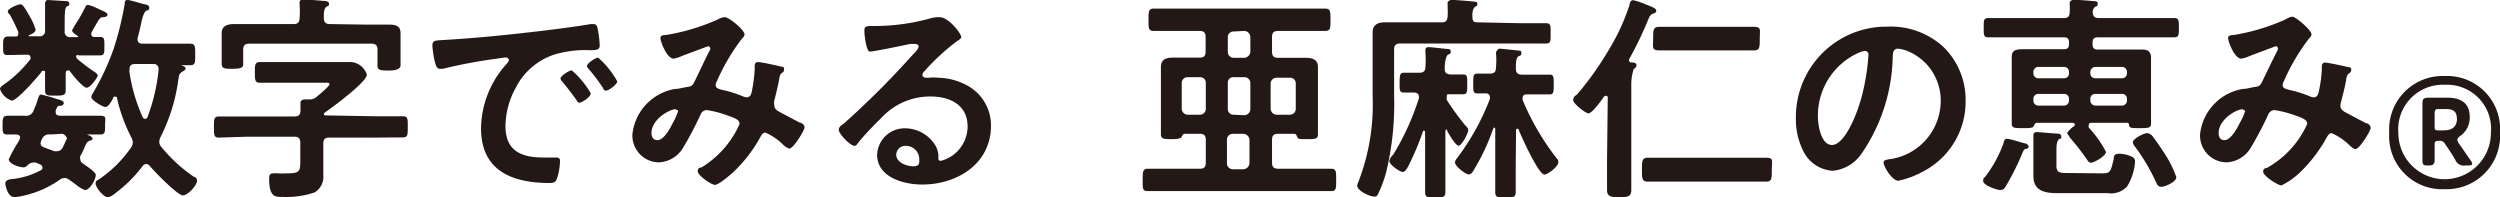
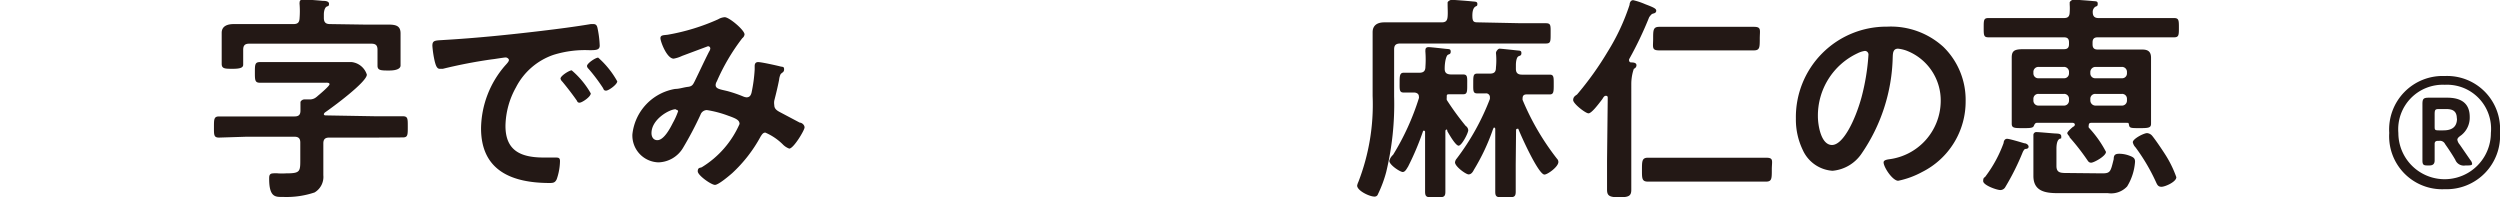
<svg xmlns="http://www.w3.org/2000/svg" viewBox="0 0 145.36 11.48">
  <defs>
    <style>.cls-1{fill:#231815;}</style>
  </defs>
  <g id="レイヤー_2" data-name="レイヤー 2">
    <g id="デザイン">
-       <path class="cls-1" d="M4.43,3.29a.15.15,0,0,0,.05.12,10.13,10.13,0,0,0,1,.76c.12.08.2.14.2.23s-.42.7-.64.7-.86-.78-1-1c0,0-.06,0-.1,0s-.1,0-.12.13c0,.34,0,.69,0,1s-.12.33-.6.33-.6,0-.6-.32c0-.09,0-.88,0-1s0-.12-.11-.12-.06,0-.1.07C2.18,4.48,1,5.85.68,5.85A1.13,1.13,0,0,1,0,5.18c0-.13.17-.22.29-.31A7.16,7.16,0,0,0,1.77,3.44a.14.14,0,0,0,0-.11c0-.12-.1-.15-.2-.15L.43,3.2c-.26,0-.25-.14-.25-.53s0-.55.33-.55H.88c.12,0,.18,0,.18-.17a.19.19,0,0,0,0-.1,10,10,0,0,0-.49-1A.37.37,0,0,1,.45.68c0-.2.61-.43.74-.43s.25.2.52.67a3.53,3.53,0,0,1,.36.8c0,.17-.25.27-.37.32s-.05,0-.05,0,0,.05.06.07h.55a.31.31,0,0,0,.36-.36V1c0-.23,0-.43,0-.66,0,0,0-.12,0-.16S2.67,0,2.77,0l1,.06c.08,0,.26,0,.26.14S4,.32,3.9.37s-.14.2-.14.94V1.8a.31.31,0,0,0,.36.36h.42s0,0,0-.06,0,0,0,0-.35-.19-.35-.34a7.28,7.28,0,0,1,.4-.66c.09-.16.23-.41.32-.59S5,.29,5.14.29a3,3,0,0,1,.63.25c.26.11.48.2.48.31S6.1,1,6,1s-.18,0-.35.31l-.19.32-.11.21A.24.24,0,0,0,5.31,2c0,.11.09.15.19.15h.32c.26,0,.25.14.25.54s0,.53-.27.53l-1.22,0C4.5,3.18,4.43,3.2,4.43,3.29Zm1.14,6.88c0,.26-.34.88-.63.88a1.81,1.81,0,0,1-.53-.32c-.14-.1-.29-.22-.42-.3a.41.41,0,0,0-.24-.08.52.52,0,0,0-.29.11,5.89,5.89,0,0,1-2.15.93,2.67,2.67,0,0,1-.47.07c-.43,0-.53-.76-.53-.78,0-.25.31-.26.49-.28a4.51,4.51,0,0,0,1.57-.5.16.16,0,0,0,.1-.15.2.2,0,0,0-.12-.18l-.27-.12-.15,0a.54.54,0,0,0-.35.18.3.3,0,0,1-.22.1c-.22,0-.85-.19-.85-.47a8.18,8.18,0,0,1,.55-1A.77.77,0,0,0,1.17,8c0-.13-.1-.17-.21-.18l-.53,0c-.3,0-.28-.17-.28-.54s0-.55.3-.55l1,0a.45.45,0,0,0,.5-.3,5.32,5.32,0,0,0,.25-.66c.08-.22.09-.27.19-.27a8.68,8.68,0,0,1,.92.26c.26.07.4.11.4.25a.19.19,0,0,1-.19.14c-.16,0-.17,0-.28.27a.26.26,0,0,0,0,.11c0,.16.11.18.23.2H4.62c.41,0,.8,0,1.2,0s.29.14.29.55,0,.54-.29.54-.45,0-.69,0c0,0-.07,0-.07,0s.09.05.11.05.21.1.21.19-.09.1-.14.11c-.2.08-.23.18-.34.44s-.15.32-.23.46a.3.3,0,0,0,0,.19.28.28,0,0,0,.16.25C5,9.64,5.57,10,5.57,10.17ZM2.9,7.82a.42.42,0,0,0-.44.23.73.73,0,0,0-.1.28c0,.14.1.2.2.24l.59.22a.58.58,0,0,0,.18,0,.35.35,0,0,0,.31-.21c.09-.15.15-.32.23-.48s0-.07,0-.1-.13-.22-.26-.22ZM8,2.31c0,.16.12.23.28.23H9.72l1.31,0c.32,0,.32.14.32.63s0,.62-.3.62l-.54,0s-.09,0-.09,0,.07,0,.08,0,.29.07.29.18-.1.14-.16.18c-.22.13-.22.22-.26.48A10.55,10.55,0,0,1,9.32,8a.71.71,0,0,0-.06.26.46.46,0,0,0,.12.28,8.82,8.82,0,0,0,1.91,1.75c.09,0,.17.11.17.21,0,.27-.53.86-.83.86S9,10,8.7,9.64a.26.26,0,0,0-.2-.1.26.26,0,0,0-.21.12,7.93,7.93,0,0,1-1.62,1.6.88.88,0,0,1-.39.21c-.27,0-.72-.58-.72-.79s.1-.18.19-.25A7.15,7.15,0,0,0,7.62,8.58a.5.5,0,0,0,.1-.28A.61.61,0,0,0,7.64,8a9.58,9.58,0,0,1-.83-2.26c0-.07,0-.12-.11-.12s-.09,0-.12.08c-.18.36-.32.52-.46.52s-.81-.39-.81-.57a.5.5,0,0,1,.09-.23A14.22,14.22,0,0,0,6.61,2.83,18.27,18.27,0,0,0,7.25.23c0-.12,0-.23.17-.23s.82.22,1,.25.26.09.26.21S8.6.6,8.52.62s-.2.22-.28.59-.11.54-.24,1C8,2.25,8,2.27,8,2.31Zm.44,4.6a.16.16,0,0,0,.14-.11,10.92,10.92,0,0,0,.64-2.71s0-.06,0-.08a.28.28,0,0,0-.32-.29h-1c-.16,0-.37,0-.37.32a1,1,0,0,0,0,.17A9.79,9.79,0,0,0,8.29,6.8C8.32,6.86,8.36,6.91,8.43,6.91Z" />
      <path class="cls-1" d="M21.83,6.76l1.59,0c.3,0,.29.15.29.62s0,.61-.29.61L21.83,8H19.14c-.24,0-.34.1-.34.34v.93c0,.31,0,.61,0,.92a1.05,1.05,0,0,1-.51,1,5.13,5.13,0,0,1-1.84.26c-.41,0-.8.05-.8-1.05,0-.16,0-.32.24-.32a1.24,1.24,0,0,1,.27,0,3.73,3.73,0,0,0,.47,0c.86,0,.83-.11.83-.9V8.29c0-.24-.1-.34-.34-.34H14.32L12.74,8c-.31,0-.3-.15-.3-.61s0-.62.3-.62l1.58,0h2.81c.23,0,.34-.09.34-.34s0-.44,0-.49.1-.16.23-.16H18a.58.58,0,0,0,.4-.14c.12-.1.76-.63.76-.74s-.15-.09-.32-.09H16.45c-.45,0-.89,0-1.34,0-.29,0-.29-.16-.29-.6s0-.6.29-.6l1.34,0h4a1.05,1.05,0,0,1,.88.73c0,.43-2,1.9-2.41,2.18a.23.23,0,0,0-.09.11c0,.07.06.08.12.08Zm-.61-5.33c.46,0,.91,0,1.37,0s.7.09.7.51c0,.13,0,.4,0,.7v.63c0,.18,0,.38,0,.54s-.19.29-.66.29-.68,0-.68-.28c0-.13,0-.38,0-.55V2.9c0-.26-.1-.36-.36-.36h-7.1c-.25,0-.35.1-.35.36v.31c0,.18,0,.39,0,.55S14,4,13.54,4s-.65,0-.65-.29c0-.15,0-.37,0-.55V2.61c0-.3,0-.57,0-.7,0-.41.36-.51.7-.51s.91,0,1.37,0h2.1c.26,0,.35-.1.36-.36a5.16,5.16,0,0,0,0-.78.41.41,0,0,1,0-.11c0-.15.11-.18.23-.18s.84.05,1.11.08c.1,0,.37,0,.37.17s-.08.12-.16.18-.14.23-.14.44v.2c0,.26.11.36.36.36Z" />
      <path class="cls-1" d="M25.88,2.32c1.86-.11,3.72-.3,5.57-.52,1-.12,1.94-.24,2.9-.4h.16c.2,0,.22.17.25.32a5.9,5.9,0,0,1,.11.93c0,.28-.27.26-.57.27a6.15,6.15,0,0,0-2.12.27A3.86,3.86,0,0,0,30,5.08a4.73,4.73,0,0,0-.61,2.24c0,1.48.94,1.84,2.24,1.84h.64c.19,0,.29,0,.29.21a3.36,3.36,0,0,1-.19,1.05c-.09.19-.19.22-.4.22-2.17,0-4-.69-4-3.18a5.67,5.67,0,0,1,1.41-3.66c.14-.15.21-.24.21-.31s-.1-.15-.19-.15-.67.1-.8.11A28.65,28.65,0,0,0,25.75,4l-.19,0c-.18,0-.24-.28-.28-.42a5.85,5.85,0,0,1-.14-.92C25.14,2.32,25.32,2.36,25.88,2.32Zm8.47,3.11c0,.2-.51.54-.65.54s-.13-.09-.18-.15c-.26-.37-.54-.73-.82-1.07a.34.34,0,0,1-.11-.18c0-.16.51-.48.65-.48A5,5,0,0,1,34.35,5.43Zm1.54-.7c0,.18-.5.54-.65.54s-.14-.1-.19-.17A10.15,10.15,0,0,0,34.22,4a.26.26,0,0,1-.09-.16c0-.16.5-.49.65-.49A5.19,5.19,0,0,1,35.89,4.73Z" />
      <path class="cls-1" d="M43.29,2a.32.32,0,0,1-.13.22,11.86,11.86,0,0,0-1.48,2.51.44.44,0,0,0-.07.21c0,.23.25.25.7.36a7.62,7.62,0,0,1,.88.3.73.73,0,0,0,.21.06c.2,0,.26-.13.3-.28a8.8,8.8,0,0,0,.18-1.34c0-.06,0-.13,0-.19s0-.24.2-.24,1.13.21,1.28.25.23,0,.23.17-.1.17-.2.28a1,1,0,0,0-.09.33c-.08.41-.18.82-.28,1.21a.8.8,0,0,0,0,.26c0,.2.13.3.29.39l1.19.63c.11,0,.28.12.28.28s-.64,1.23-.89,1.23a1,1,0,0,1-.39-.26,3.3,3.3,0,0,0-1-.67c-.14,0-.2.12-.27.22a8.21,8.21,0,0,1-1.66,2.14c-.15.13-.79.68-1,.68s-1-.55-1-.79.16-.19.24-.24A5.56,5.56,0,0,0,43,7.21c0-.23-.2-.32-.68-.49a6.29,6.29,0,0,0-1.22-.32.4.4,0,0,0-.37.27,20.1,20.1,0,0,1-1,1.9,1.72,1.72,0,0,1-1.44.87,1.56,1.56,0,0,1-1.52-1.63,3,3,0,0,1,2.49-2.64c.24,0,.48-.09.74-.12s.3-.15.39-.32c.28-.57.55-1.16.84-1.73a.37.37,0,0,0,.07-.18.13.13,0,0,0-.14-.13s-1.07.4-1.5.56a1.87,1.87,0,0,1-.49.16c-.4,0-.77-1-.77-1.19s.19-.17.42-.2a12.23,12.23,0,0,0,2.94-.9A.84.84,0,0,1,42.14,1C42.4,1,43.29,1.75,43.29,2Zm-4,4.35c-.36,0-1.41.58-1.41,1.39,0,.22.11.41.34.41.38,0,.74-.68.9-1a4.1,4.1,0,0,0,.31-.69A.13.13,0,0,0,39.3,6.38Z" />
-       <path class="cls-1" d="M55.89,2.16c0,.09-.14.16-.28.26a12.51,12.51,0,0,0-1.85,1.71.38.38,0,0,0-.13.22c0,.1.1.17.22.17l.16,0a2.38,2.38,0,0,1,.53,0,3.66,3.66,0,0,1,1.56.38A2.64,2.64,0,0,1,57.62,7.3c0,2.25-2,3.43-4,3.43C52.51,10.73,51,10.29,51,9a1.6,1.6,0,0,1,1.63-1.54,2.08,2.08,0,0,1,1.7.91,1.26,1.26,0,0,1,.23.81c0,.09,0,.17.15.17a2.07,2.07,0,0,0,1.55-2c0-1.23-1-1.74-2.16-1.74a3.86,3.86,0,0,0-2.86,1.25c-.49.48-1,1-1.41,1.53a.18.18,0,0,1-.14.09c-.27,0-.92-.72-.92-.92s.19-.3.31-.39a49.84,49.84,0,0,0,4-4c.11-.1.33-.33.33-.46s-.11-.15-.21-.15a1.81,1.81,0,0,0-.31,0c-.3.07-2.1.44-2.31.44s-.32-.95-.32-1.17,0-.32.4-.32h.31a11.94,11.94,0,0,0,3.22-.47A1.81,1.81,0,0,1,54.64,1C55.15,1,55.89,1.94,55.89,2.16ZM52.66,8.48a.53.53,0,0,0-.55.51c0,.46.61.68,1,.68s.34-.23.34-.43A.78.78,0,0,0,52.66,8.48Z" />
-       <path class="cls-1" d="M74.32,7.78c-.26,0-.36.1-.36.36V9.45c0,.26.1.36.36.36h1.45c.54,0,1.08,0,1.61,0,.31,0,.31.14.31.66s0,.64-.31.64l-1.61,0H68.35l-1.61,0c-.32,0-.3-.15-.3-.64s0-.66.32-.66c.53,0,1.07,0,1.59,0h1.42c.24,0,.34-.1.34-.36V8.14c0-.26-.1-.36-.34-.36H68.9c-.12,0-.14.08-.19.17s-.16.14-.58.14-.63,0-.63-.28,0-.63,0-.93V4.67c0-.26,0-.5,0-.75,0-.5.32-.57.74-.57s.76,0,1.13,0h.39c.24,0,.34-.1.34-.36V2.16c0-.26-.1-.36-.34-.36H68.68l-1.59,0c-.32,0-.31-.16-.31-.65s0-.65.31-.65c.53,0,1.06,0,1.59,0h6.76c.54,0,1.07,0,1.6,0,.32,0,.32.16.32.65s0,.65-.32.65l-1.6,0H74.32c-.26,0-.36.1-.36.36V3c0,.26.1.36.36.36h.42c.38,0,.75,0,1.14,0s.75.07.75.54c0,.27,0,.52,0,.78V6.88c0,.3,0,.66,0,.93s-.15.28-.64.28-.51,0-.57-.14-.08-.17-.19-.17ZM70.11,4.83a.32.32,0,0,0-.34-.34h-.71a.33.33,0,0,0-.35.34V6.31a.36.36,0,0,0,.35.36h.71a.34.34,0,0,0,.34-.36Zm1.62-3a.33.33,0,0,0-.34.36V3a.34.34,0,0,0,.34.36h.61A.37.37,0,0,0,72.7,3V2.16a.36.36,0,0,0-.36-.36Zm.61,4.87a.36.36,0,0,0,.36-.36V4.83a.34.34,0,0,0-.36-.34h-.61a.31.31,0,0,0-.34.34V6.31a.33.33,0,0,0,.34.36Zm-1,2.78a.34.34,0,0,0,.34.36h.61a.37.37,0,0,0,.36-.36V8.14a.37.37,0,0,0-.36-.36h-.61a.34.34,0,0,0-.34.36Zm4-4.62a.32.32,0,0,0-.35-.34h-.75a.34.34,0,0,0-.36.34V6.31a.36.36,0,0,0,.36.36h.75a.34.34,0,0,0,.35-.36Z" />
      <path class="cls-1" d="M88.42,1.35l1.45,0c.31,0,.29.12.29.6s0,.58-.29.58l-1.45,0h-7c-.26,0-.36.1-.36.34V5.6A16.81,16.81,0,0,1,80.6,10a7.12,7.12,0,0,1-.48,1.29.2.2,0,0,1-.21.14c-.28,0-1-.34-1-.64a.86.86,0,0,1,.07-.21,12.44,12.44,0,0,0,.83-5V3c0-.39,0-.76,0-1.13s.24-.57.68-.57h3.33c.24,0,.33-.09.35-.33s0-.47,0-.7c0,0,0-.09,0-.13s.13-.15.24-.15,1,.07,1.18.09.31,0,.31.15-.06.1-.15.18-.15.25-.14.56.1.33.35.33ZM84.13,7.53a.09.09,0,0,0-.09.1V9.54c0,.54,0,1.07,0,1.61,0,.32-.12.33-.59.33s-.59,0-.59-.34c0-.54,0-1.06,0-1.6V7.67s0-.07-.06-.07,0,0-.05,0a15.94,15.94,0,0,1-.88,2.09c-.07.1-.16.31-.31.31s-.78-.41-.78-.65A.72.72,0,0,1,81,9a14.6,14.6,0,0,0,1.5-3.29.22.22,0,0,0,0-.1c0-.15-.12-.22-.26-.23l-.63,0c-.25,0-.23-.18-.23-.56s0-.59.23-.59l.82,0h.09c.25,0,.36-.1.36-.35a6,6,0,0,0,0-.85.53.53,0,0,1,0-.12c0-.13.08-.17.19-.17s.81.08,1,.1.28,0,.28.16-.09.14-.17.19S84,3.55,84,4c0,.24.12.32.36.33l.72,0c.26,0,.23.18.23.59s0,.56-.23.56-.47,0-.72,0-.24,0-.24.19a.7.7,0,0,0,0,.14,16.16,16.16,0,0,0,1.1,1.51.33.33,0,0,1,.15.25c0,.17-.38.9-.56.9s-.57-.69-.66-.85A.14.14,0,0,0,84.13,7.53Zm4,2.05c0,.52,0,1,0,1.56,0,.33-.11.34-.59.34s-.6,0-.6-.33c0-.52,0-1.05,0-1.57V7.5s0-.08-.06-.08,0,0-.06.06A12.11,12.11,0,0,1,85.7,9.87c-.06.12-.15.27-.31.27s-.79-.46-.79-.7a.4.4,0,0,1,.1-.22,14.05,14.05,0,0,0,1.93-3.47s0-.07,0-.11a.22.22,0,0,0-.25-.21l-.49,0c-.25,0-.23-.16-.23-.58s0-.57.23-.57l.74,0c.25,0,.35-.1.35-.35a4.2,4.2,0,0,0,0-.86S87,3,87,3s.09-.17.19-.17.82.08,1,.1.27,0,.27.16-.1.14-.18.19-.14.23-.14.52V4c0,.25.12.34.36.34h.69l.92,0c.24,0,.23.16.23.57s0,.58-.23.58-.58,0-.92,0h-.42c-.07,0-.24,0-.24.22a.36.36,0,0,0,0,.1,14.76,14.76,0,0,0,2,3.42.26.26,0,0,1,.08.19c0,.28-.63.73-.81.73-.35,0-1.37-2.27-1.52-2.66a.07.07,0,0,0-.06,0,.07.07,0,0,0-.07.07Z" />
      <path class="cls-1" d="M93.48,5.7c0-.06,0-.13-.11-.13s-.16.13-.21.2c-.28.37-.63.82-.8.82s-.89-.56-.89-.77.16-.27.23-.33A18.23,18.23,0,0,0,93.48,3,12.41,12.41,0,0,0,94.75.28c0-.11.06-.27.21-.27a4,4,0,0,1,.69.23c.5.19.65.26.65.38s-.1.15-.18.17S96,.85,95.89,1a21.11,21.11,0,0,1-1.17,2.45s0,0,0,.06a.12.12,0,0,0,.12.12c.09,0,.31,0,.31.16S95,4,95,4s-.15.37-.15.89V9.35c0,.56,0,1.12,0,1.68,0,.36-.14.44-.7.44s-.71-.08-.71-.44c0-.56,0-1.12,0-1.68Zm3.8,4.86-1.46,0c-.36,0-.35-.19-.35-.69s0-.7.35-.7,1,0,1.46,0h3.93c.49,0,1,0,1.47,0s.34.18.34.7,0,.69-.34.69l-1.47,0Zm.57-7.63c-.46,0-.91,0-1.37,0s-.36-.18-.36-.68,0-.69.36-.69.91,0,1.37,0h2.75c.45,0,.91,0,1.37,0s.35.18.35.69,0,.68-.35.68-.92,0-1.37,0Z" />
      <path class="cls-1" d="M113,2.73a4.3,4.3,0,0,1,1.29,3.14A4.58,4.58,0,0,1,111.76,10a5,5,0,0,1-1.39.51c-.33,0-.85-.79-.85-1.07,0-.13.19-.16.32-.18a3.43,3.43,0,0,0,3-3.32,3.1,3.1,0,0,0-2-3,2.08,2.08,0,0,0-.48-.11c-.3,0-.3.28-.31.5a10.28,10.28,0,0,1-1.81,5.6,2.28,2.28,0,0,1-1.69,1,2.05,2.05,0,0,1-1.73-1.21,4.07,4.07,0,0,1-.4-1.82,5.26,5.26,0,0,1,5.3-5.35A4.53,4.53,0,0,1,113,2.73Zm-5,.37a4,4,0,0,0-2.3,3.67c0,.48.17,1.66.82,1.66s1.35-1.45,1.71-2.75a12.81,12.81,0,0,0,.41-2.49.21.21,0,0,0-.21-.23A1.44,1.44,0,0,0,108,3.1Z" />
      <path class="cls-1" d="M117.7,8.33c.1,0,.25.08.25.2s-.14.13-.19.13-.13.13-.16.21a14.29,14.29,0,0,1-1,2,.33.33,0,0,1-.29.18c-.21,0-1-.28-1-.52s.09-.19.14-.28a7.46,7.46,0,0,0,1.05-1.94c0-.1.06-.24.2-.24S117.53,8.28,117.7,8.33Zm.75-1.19c-.12,0-.15.08-.2.19s-.22.12-.58.12c-.55,0-.7,0-.7-.26,0-.06,0-.63,0-.75V4.06c0-.25,0-.48,0-.72,0-.41.19-.48.69-.48l.92,0H120c.22,0,.3-.09.3-.3V2.47c0-.21-.08-.3-.3-.3h-2.86l-1.52,0c-.28,0-.28-.12-.28-.56s0-.56.28-.56c.51,0,1,0,1.52,0H120c.24,0,.33-.09.34-.33a3.42,3.42,0,0,0,0-.46s0-.08,0-.12.12-.16.23-.16.91.06,1.11.08.29,0,.29.16-.07.13-.15.18a.36.36,0,0,0-.14.3c0,.26.12.35.34.35h2.86c.51,0,1,0,1.53,0,.28,0,.28.14.28.56s0,.56-.28.56l-1.53,0h-2.91c-.21,0-.3.09-.3.3v.11c0,.21.09.3.3.3h1.5l1.09,0c.33,0,.51.12.51.48s0,.47,0,.72V6.44c0,.24,0,.51,0,.75s-.14.26-.65.26-.6,0-.63-.18-.06-.11-.15-.13h-2c-.09,0-.19,0-.19.14a.23.23,0,0,0,0,.14,6.31,6.31,0,0,1,1,1.41c0,.25-.71.63-.86.63s-.19-.11-.25-.19a13.25,13.25,0,0,0-1-1.28c0-.07-.14-.17-.14-.25s.25-.3.34-.37a.14.14,0,0,0,.1-.12c0-.09-.09-.11-.15-.11ZM120,4.55a.28.28,0,0,0,.3-.29V4.2a.29.29,0,0,0-.3-.31h-1.47a.29.29,0,0,0-.3.31v.06a.28.28,0,0,0,.3.29Zm-1.77,1.28a.29.29,0,0,0,.3.31H120a.29.29,0,0,0,.3-.31V5.75a.28.28,0,0,0-.3-.29h-1.47a.28.28,0,0,0-.3.29Zm4,4.25c.48,0,.49-.1.67-.83,0-.22.07-.31.32-.31a1.7,1.7,0,0,1,.64.13c.24.09.28.18.28.34a3.17,3.17,0,0,1-.46,1.43,1.27,1.27,0,0,1-1.12.39h-2.92c-.72,0-1.41-.11-1.41-1,0-.18,0-.35,0-.52v-1c0-.17,0-.77,0-.85a.17.17,0,0,1,.19-.18c.14,0,.88.07,1.06.08s.37,0,.37.17,0,.1-.09.14-.19.18-.19.58v1c0,.42.26.41.69.41Zm1.44-5.88a.29.29,0,0,0-.3-.31h-1.53a.3.3,0,0,0-.3.31v.06a.28.28,0,0,0,.3.29h1.53a.28.28,0,0,0,.3-.29Zm0,1.55a.28.28,0,0,0-.3-.29h-1.53a.28.28,0,0,0-.3.29v.08a.3.3,0,0,0,.3.31h1.53a.29.29,0,0,0,.3-.31Zm2,5.11c-.2,0-.25-.14-.32-.29a11.17,11.17,0,0,0-1.18-2,.59.59,0,0,1-.16-.3c0-.2.64-.53.83-.53a.43.43,0,0,1,.3.16c.21.26.56.78.74,1.06a6.38,6.38,0,0,1,.66,1.34C126.55,10.57,125.89,10.86,125.68,10.86Z" />
-       <path class="cls-1" d="M134.4,2a.32.32,0,0,1-.13.22,11.86,11.86,0,0,0-1.48,2.51.58.58,0,0,0-.07.21c0,.23.25.25.7.36a7.62,7.62,0,0,1,.88.3.71.71,0,0,0,.22.06c.19,0,.25-.13.29-.28A7.7,7.7,0,0,0,135,4.07c0-.06,0-.13,0-.19s0-.24.19-.24,1.13.21,1.29.25.23,0,.23.17-.11.17-.21.28a1,1,0,0,0-.09.33c-.07.41-.18.82-.28,1.21a1.19,1.19,0,0,0-.05.26c0,.2.13.3.29.39l1.19.63c.11,0,.28.12.28.28s-.64,1.23-.89,1.23c-.09,0-.28-.16-.38-.26a3.46,3.46,0,0,0-1-.67c-.14,0-.2.12-.27.22a8.39,8.39,0,0,1-1.65,2.14,4.18,4.18,0,0,1-1,.68c-.2,0-1.06-.55-1.06-.79s.16-.19.24-.24a5.5,5.5,0,0,0,2.32-2.54c0-.23-.2-.32-.67-.49a6.57,6.57,0,0,0-1.23-.32.41.41,0,0,0-.37.27,20.1,20.1,0,0,1-1,1.9,1.72,1.72,0,0,1-1.44.87,1.56,1.56,0,0,1-1.52-1.63,3,3,0,0,1,2.49-2.64c.24,0,.48-.09.74-.12s.3-.15.39-.32c.28-.57.55-1.16.85-1.73a.48.48,0,0,0,.06-.18.13.13,0,0,0-.14-.13s-1.07.4-1.49.56a1.94,1.94,0,0,1-.5.16c-.4,0-.77-1-.77-1.19s.19-.17.42-.2a12.09,12.09,0,0,0,2.94-.9.84.84,0,0,1,.39-.15C133.51,1,134.4,1.75,134.4,2Zm-4,4.35c-.36,0-1.4.58-1.4,1.39,0,.22.1.41.33.41.38,0,.74-.68.9-1a3.43,3.43,0,0,0,.31-.69A.13.13,0,0,0,130.41,6.38Z" />
      <path class="cls-1" d="M142.15,4.42a3.08,3.08,0,0,1,3.21,3.27A3.11,3.11,0,0,1,142.15,11a3.08,3.08,0,0,1-3.23-3.27A3.11,3.11,0,0,1,142.15,4.42Zm0,.51a2.59,2.59,0,0,0-2.7,2.8,2.69,2.69,0,1,0,5.38,0A2.56,2.56,0,0,0,142.15,4.93Zm-1.3,4.4c0-.17,0-.56,0-.82V6.06c0-.32.06-.38.38-.38h1.06c.7,0,1.31.24,1.31,1.12a1.3,1.3,0,0,1-.49,1.06c-.16.11-.23.18-.23.27a.59.59,0,0,0,.14.28l.62.9a.39.39,0,0,1,.1.22c0,.06-.07.09-.25.09h-.14a.53.53,0,0,1-.59-.33c-.15-.26-.29-.47-.43-.68l-.16-.23a.33.33,0,0,0-.35-.19h-.07c-.12,0-.19.05-.19.17v.15c0,.26,0,.65,0,.82s-.07.29-.3.29h-.13C140.92,9.62,140.85,9.58,140.85,9.33Zm2-2.44c0-.47-.29-.55-.64-.55h-.33c-.27,0-.32,0-.32.31v.69c0,.2,0,.24.24.24h.27C142.49,7.58,142.86,7.44,142.86,6.89Z" />
    </g>
  </g>
</svg>